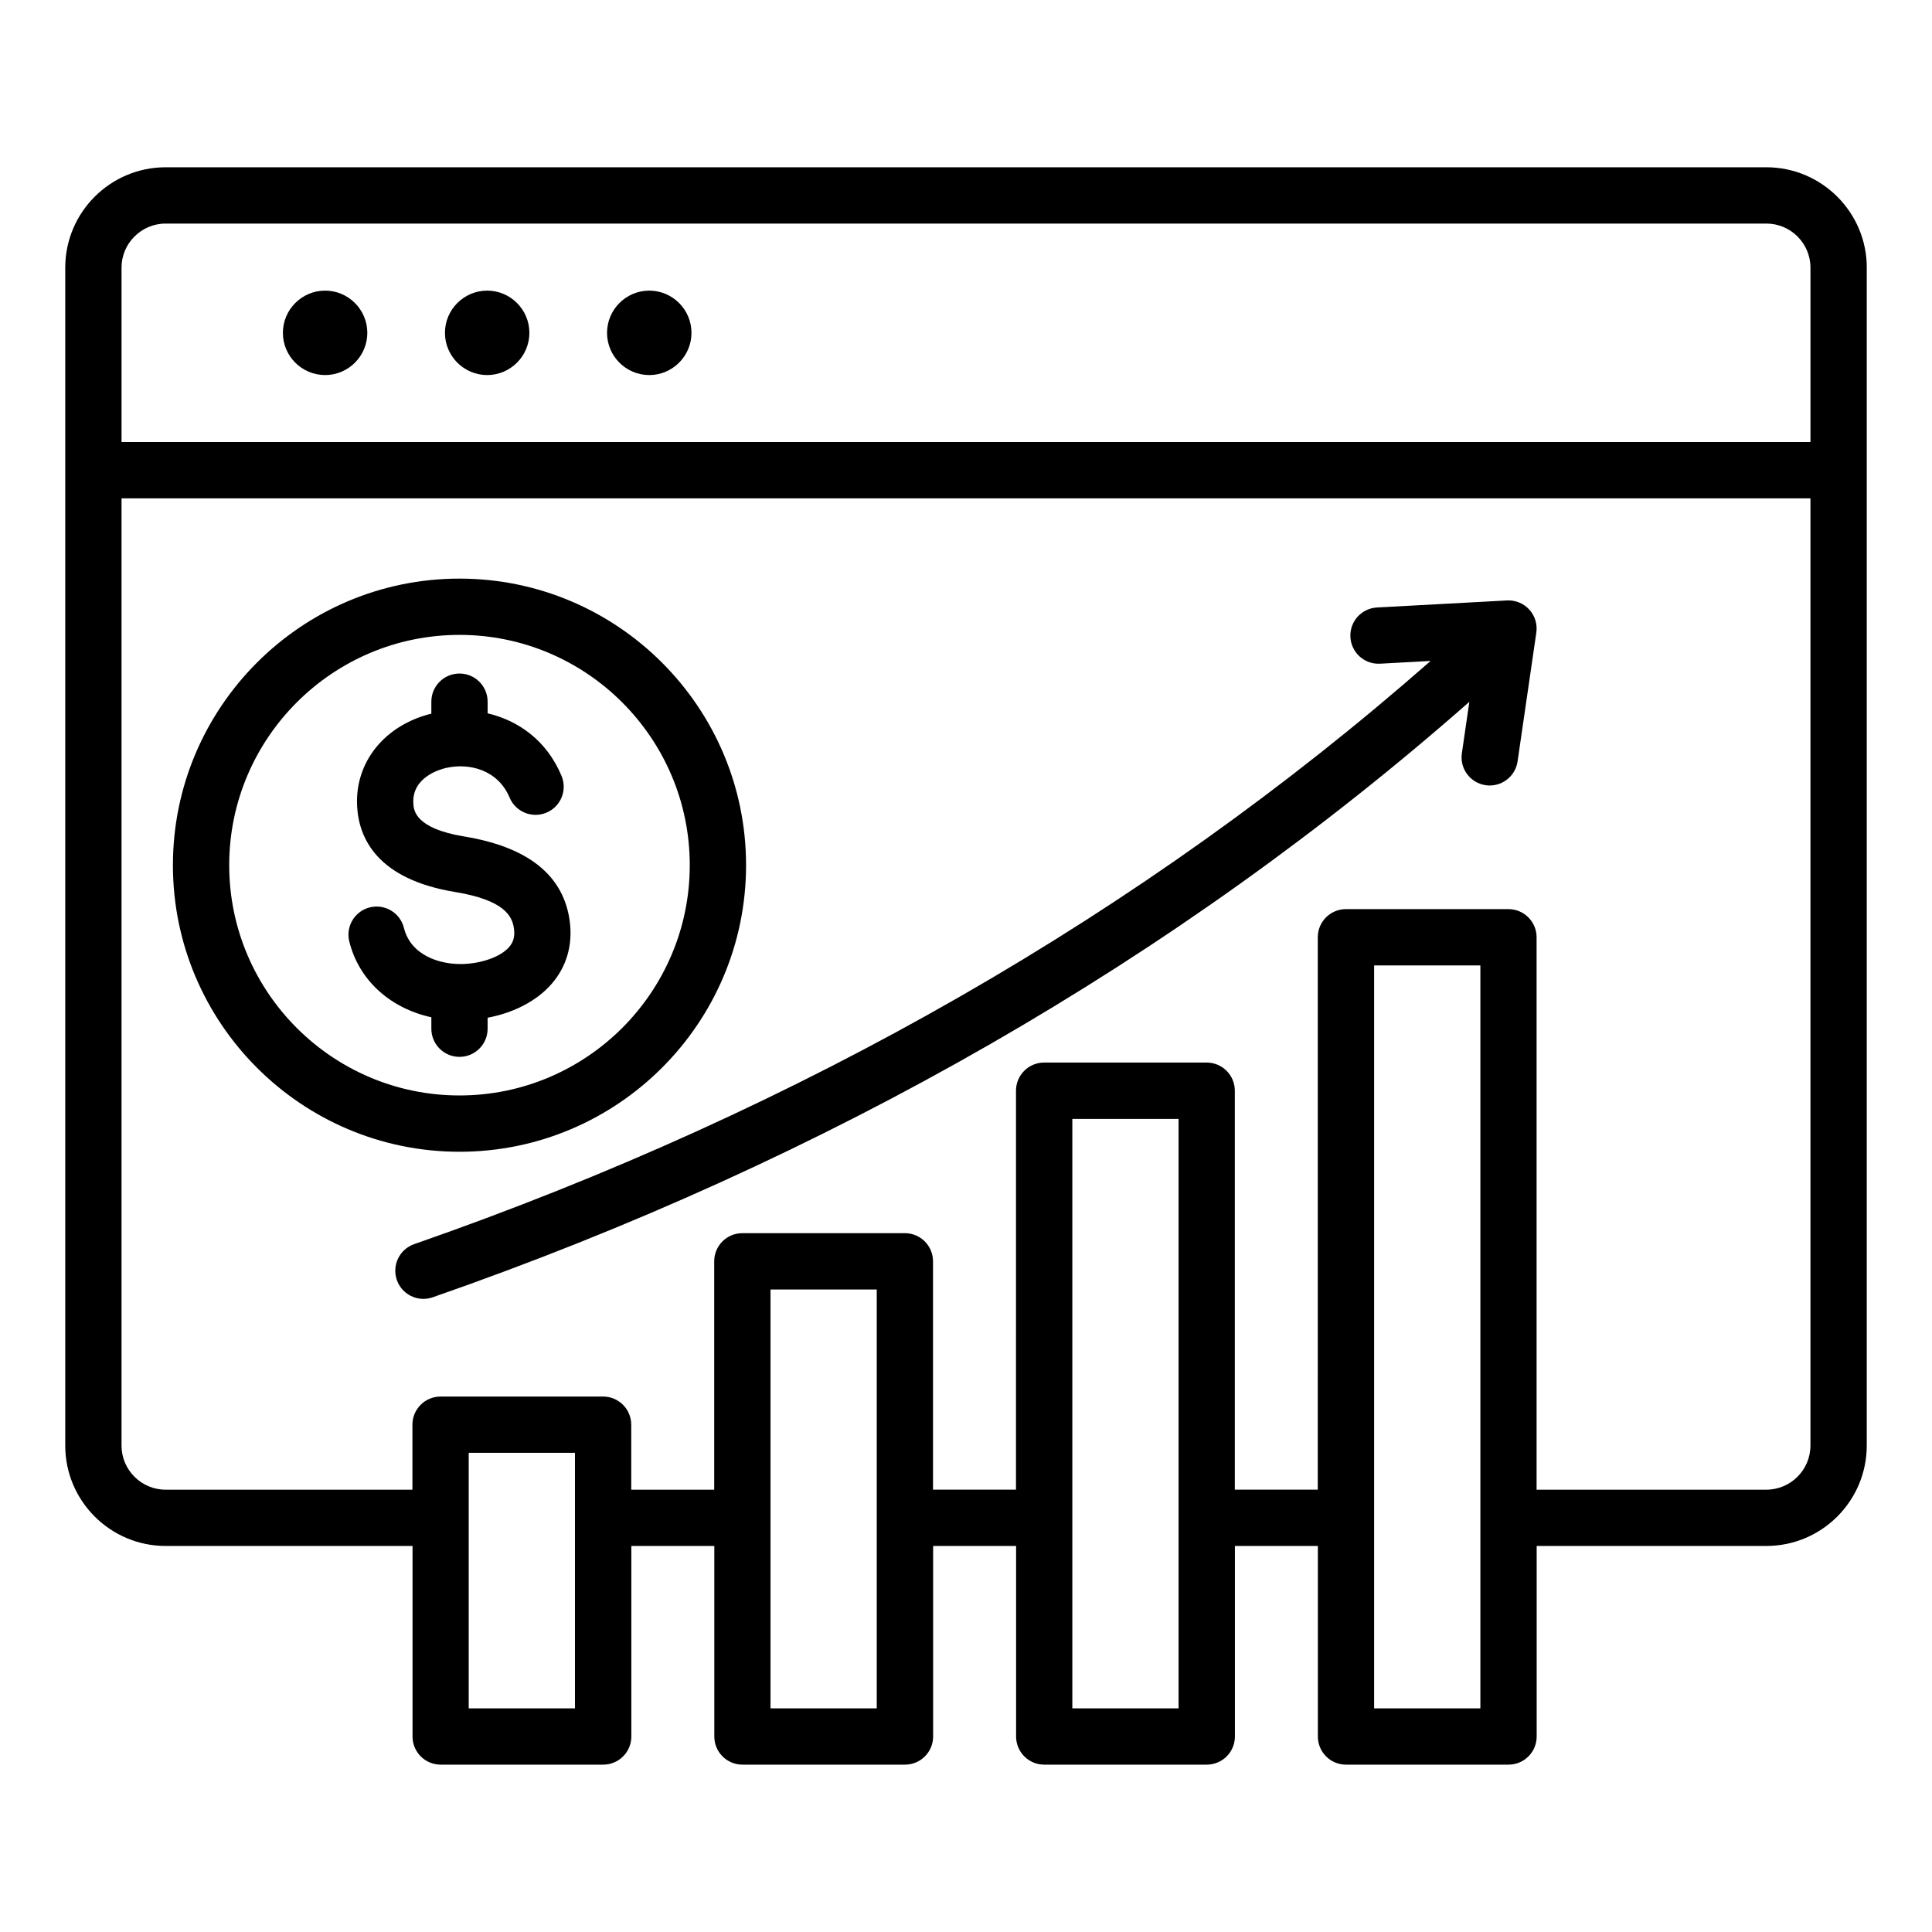
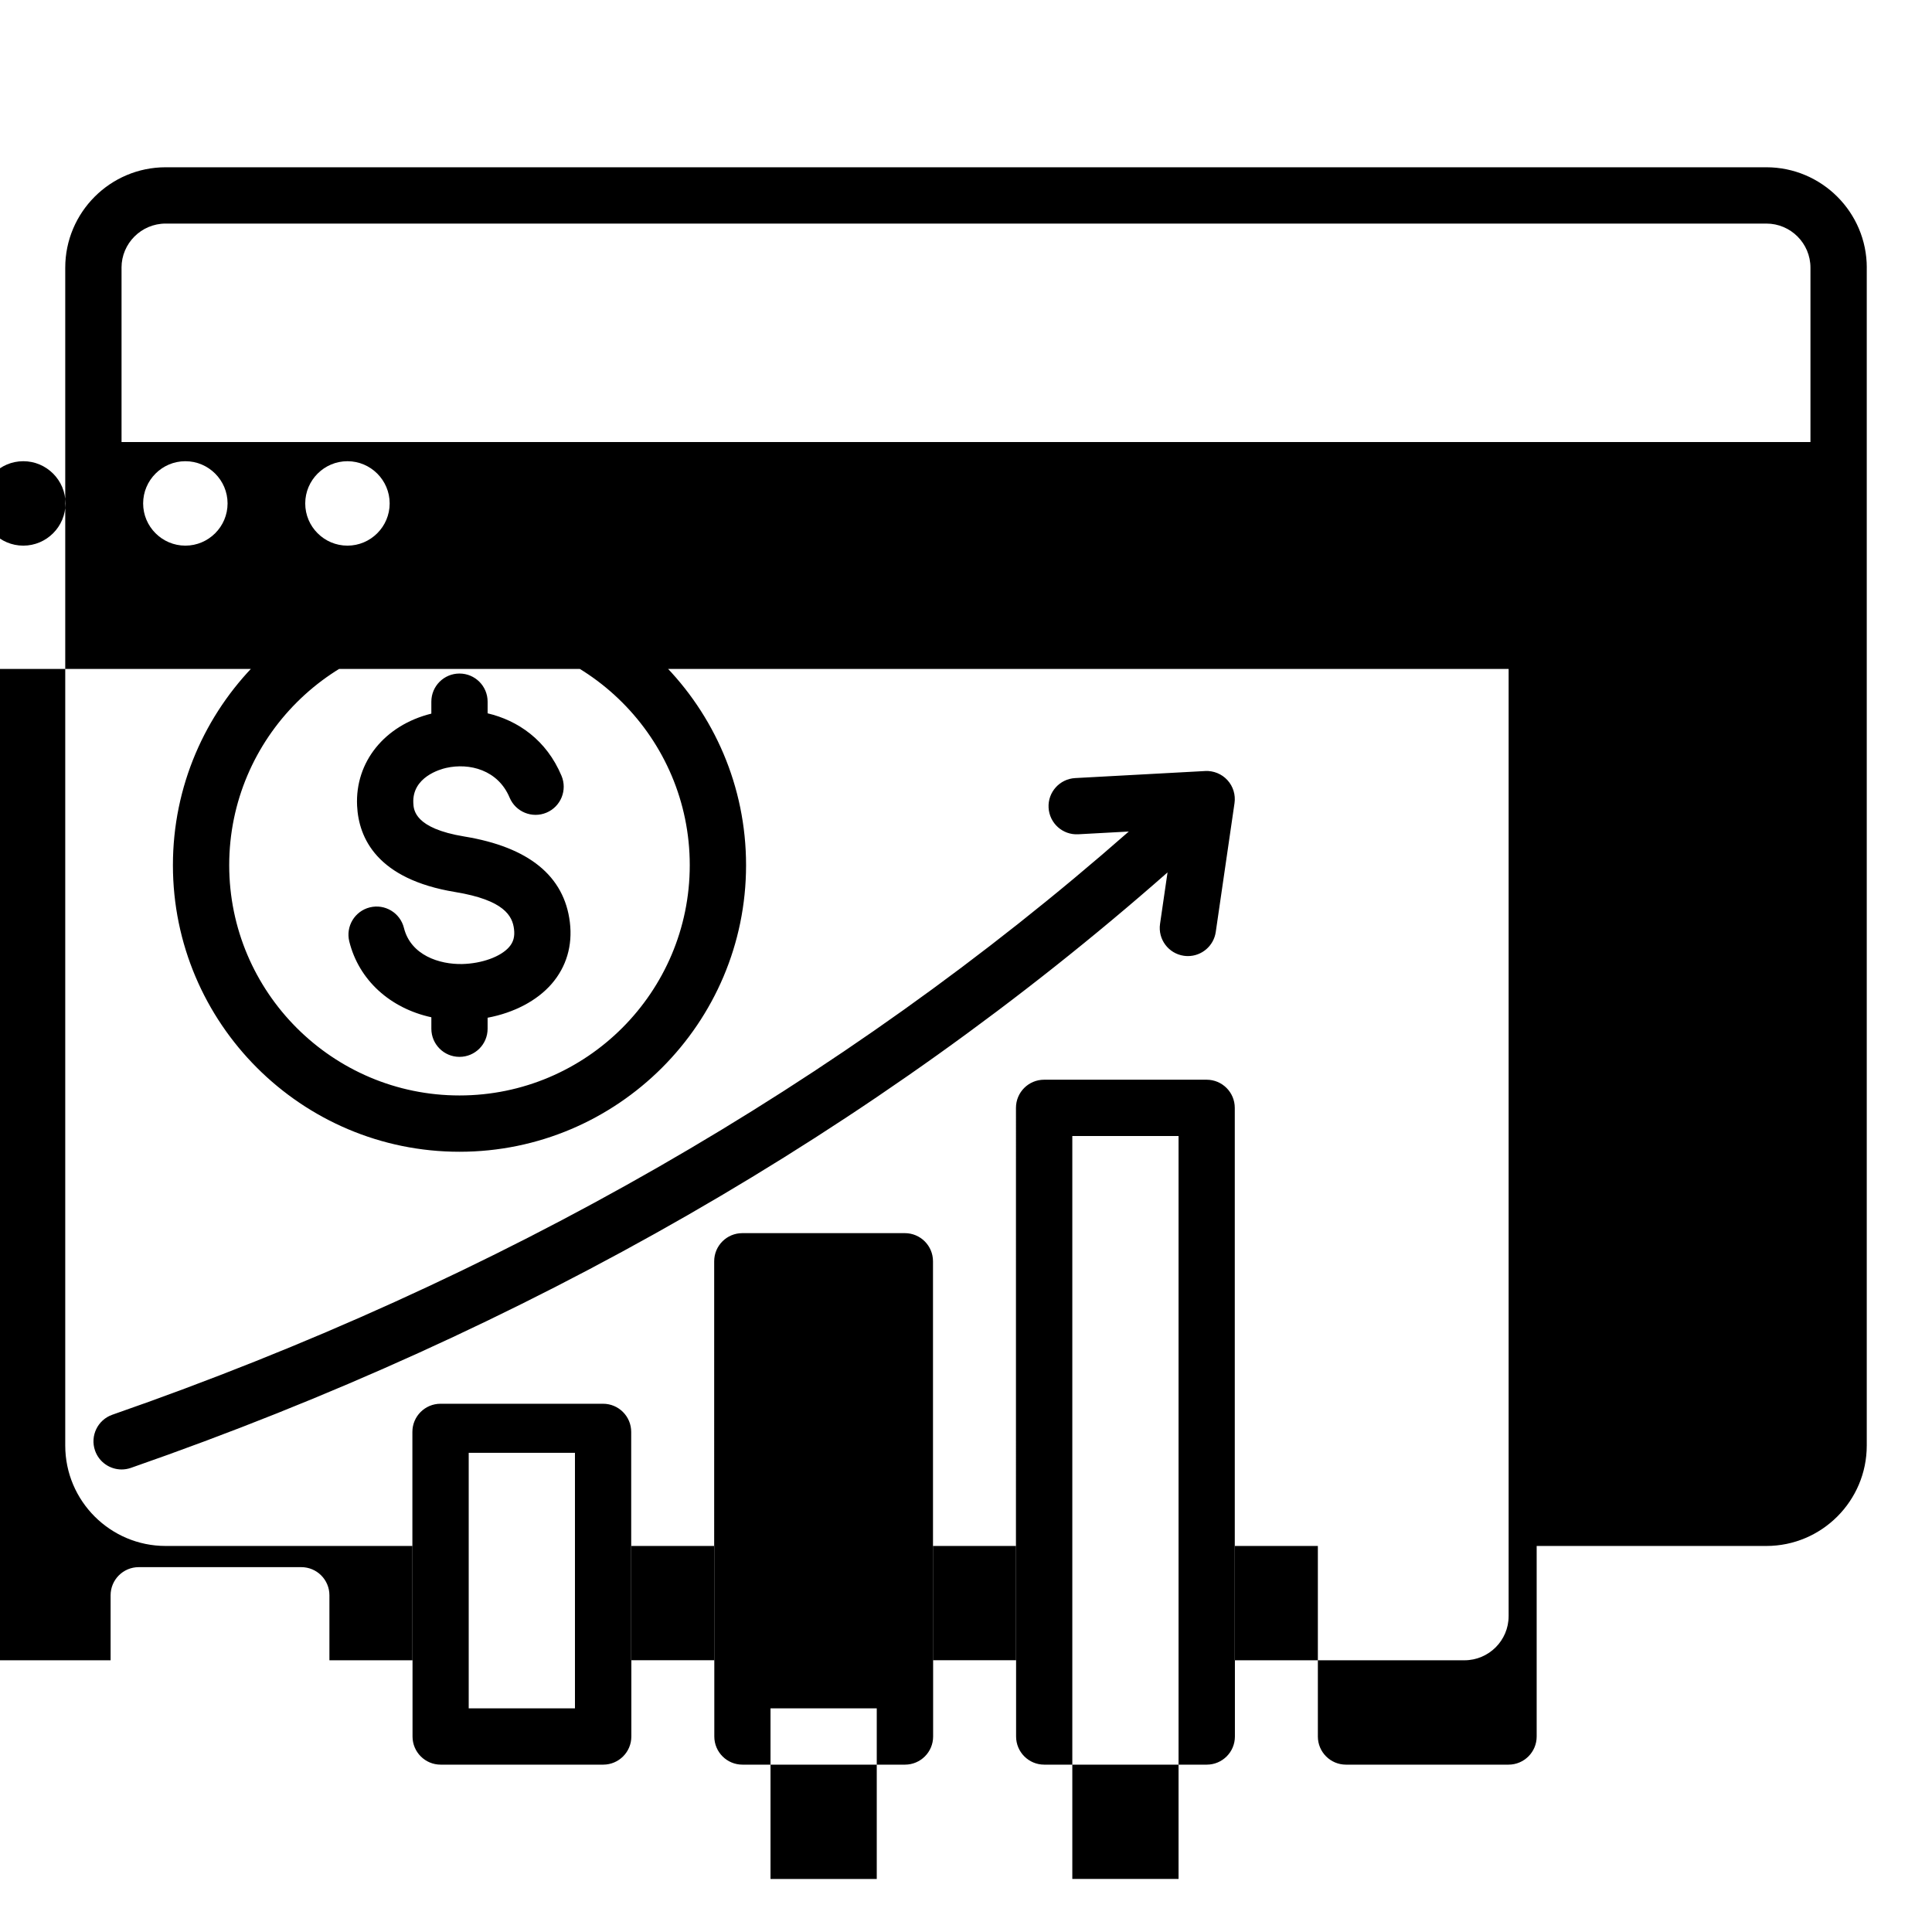
<svg xmlns="http://www.w3.org/2000/svg" fill="#000000" width="800px" height="800px" version="1.1" viewBox="144 144 512 512">
-   <path d="m265.77 424.08c-4.121 0-7.457-3.336-7.457-7.457v-3.035c-10.867-2.367-19.188-9.793-21.746-20.078-0.996-4 1.438-8.047 5.434-9.043 4-0.996 8.047 1.438 9.043 5.434 1.82 7.293 9.453 9.703 15.449 9.578 5.211-0.125 10.211-1.938 12.438-4.512 1.133-1.309 1.531-2.769 1.289-4.75-0.418-3.449-2.57-7.68-15.594-9.82-20.73-3.406-25.578-14.312-25.992-22.859-0.566-11.625 7.328-21.355 19.676-24.418v-3.168c0-4.121 3.336-7.457 7.457-7.457s7.457 3.336 7.457 7.457v3.086c8.008 1.891 15.586 7.047 19.582 16.559 1.594 3.801-0.188 8.172-3.988 9.766-3.793 1.594-8.172-0.188-9.766-3.988-3.09-7.367-10.68-9.258-16.824-7.867-1.512 0.34-9.031 2.402-8.695 9.309 0.09 1.832 0.324 6.695 13.508 8.863 17.078 2.801 26.492 10.453 27.98 22.738 0.746 6.16-0.918 11.797-4.816 16.305-3.894 4.496-9.992 7.672-16.984 8.988v2.906c0.008 4.125-3.328 7.465-7.449 7.465zm0 25.148c-41.879 0-75.945-34.07-75.945-75.945s34.07-75.945 75.945-75.945 75.945 34.07 75.945 75.945-34.07 75.945-75.945 75.945zm0-14.922c33.648 0 61.023-27.379 61.023-61.027s-27.379-61.027-61.023-61.027c-33.648 0-61.027 27.379-61.027 61.027s27.379 61.027 61.027 61.027zm372.94-219.37v312.15c0 14.668-11.934 26.609-26.609 26.609h-60.867v50.496c0 4.121-3.336 7.457-7.457 7.457h-43.074c-4.121 0-7.457-3.336-7.457-7.457v-50.496h-21.984v50.496c0 4.121-3.336 7.457-7.457 7.457h-43.074c-4.121 0-7.457-3.336-7.457-7.457v-50.496h-21.988v50.496c0 4.121-3.336 7.457-7.457 7.457h-43.074c-4.121 0-7.457-3.336-7.457-7.457v-50.496h-21.988v50.496c0 4.121-3.336 7.457-7.457 7.457h-43.074c-4.121 0-7.457-3.336-7.457-7.457v-50.496h-65.426c-14.668 0-26.609-11.934-26.609-26.609v-312.15c0-14.668 11.934-26.609 26.609-26.609h424.21c14.668 0.008 26.609 11.941 26.609 26.609zm-462.5 0v46.207h447.58v-46.207c0-6.445-5.242-11.688-11.688-11.688h-424.21c-6.445 0.008-11.688 5.25-11.688 11.688zm120.16 314.08h-28.156v67.715h28.156zm79.98-43.293h-28.156v111.01h28.156zm79.984-45.207h-28.156v156.22h28.156zm79.98-40.672h-28.156v196.89h28.156zm87.473 127.25v-251.02h-447.58v251.02c0 6.445 5.242 11.688 11.688 11.688h65.402v-17.223c0-4.121 3.336-7.457 7.457-7.457h43.074c4.121 0 7.457 3.336 7.457 7.457v17.223h21.988v-60.523c0-4.121 3.336-7.457 7.457-7.457h43.074c4.121 0 7.457 3.336 7.457 7.457v60.516h21.988l0.004-105.73c0-4.121 3.336-7.457 7.457-7.457h43.074c4.121 0 7.457 3.336 7.457 7.457v105.73h21.984l0.004-146.39c0-4.121 3.336-7.457 7.457-7.457h43.074c4.121 0 7.457 3.336 7.457 7.457v146.4h60.867c6.461-0.008 11.703-5.25 11.703-11.695zm-393.63-283.7c6.16 0 11.188-5.027 11.188-11.188 0-6.16-5.027-11.188-11.188-11.188s-11.188 5.027-11.188 11.188c-0.004 6.16 5.023 11.188 11.188 11.188zm42.949 0c6.16 0 11.188-5.027 11.188-11.188 0-6.16-5.027-11.188-11.188-11.188-6.16 0-11.188 5.027-11.188 11.188 0 6.16 5.027 11.188 11.188 11.188zm42.957 0c6.16 0 11.188-5.027 11.188-11.188 0-6.16-5.027-11.188-11.188-11.188s-11.188 5.027-11.188 11.188c-0.004 6.16 5.019 11.188 11.188 11.188zm227.3 59.73-34.449 1.867c-4.113 0.227-7.269 3.742-7.043 7.852 0.227 4.113 3.723 7.262 7.852 7.043l13.402-0.73c-75.996 66.777-166.55 118.75-269.36 154.55-3.891 1.355-5.945 5.609-4.594 9.5 1.07 3.082 3.957 5.008 7.043 5.008 0.812 0 1.645-0.137 2.449-0.414 104.84-36.512 197.2-89.578 274.73-157.81l-1.984 13.641c-0.594 4.078 2.231 7.863 6.309 8.453 0.363 0.051 0.723 0.078 1.082 0.078 3.641 0 6.832-2.672 7.375-6.387l4.969-34.137c0.32-2.215-0.367-4.457-1.875-6.102-1.5-1.648-3.68-2.531-5.906-2.418z" />
+   <path d="m265.77 424.08c-4.121 0-7.457-3.336-7.457-7.457v-3.035c-10.867-2.367-19.188-9.793-21.746-20.078-0.996-4 1.438-8.047 5.434-9.043 4-0.996 8.047 1.438 9.043 5.434 1.82 7.293 9.453 9.703 15.449 9.578 5.211-0.125 10.211-1.938 12.438-4.512 1.133-1.309 1.531-2.769 1.289-4.75-0.418-3.449-2.57-7.68-15.594-9.82-20.73-3.406-25.578-14.312-25.992-22.859-0.566-11.625 7.328-21.355 19.676-24.418v-3.168c0-4.121 3.336-7.457 7.457-7.457s7.457 3.336 7.457 7.457v3.086c8.008 1.891 15.586 7.047 19.582 16.559 1.594 3.801-0.188 8.172-3.988 9.766-3.793 1.594-8.172-0.188-9.766-3.988-3.09-7.367-10.68-9.258-16.824-7.867-1.512 0.34-9.031 2.402-8.695 9.309 0.09 1.832 0.324 6.695 13.508 8.863 17.078 2.801 26.492 10.453 27.98 22.738 0.746 6.16-0.918 11.797-4.816 16.305-3.894 4.496-9.992 7.672-16.984 8.988v2.906c0.008 4.125-3.328 7.465-7.449 7.465zm0 25.148c-41.879 0-75.945-34.07-75.945-75.945s34.07-75.945 75.945-75.945 75.945 34.07 75.945 75.945-34.07 75.945-75.945 75.945zm0-14.922c33.648 0 61.023-27.379 61.023-61.027s-27.379-61.027-61.023-61.027c-33.648 0-61.027 27.379-61.027 61.027s27.379 61.027 61.027 61.027zm372.94-219.37v312.15c0 14.668-11.934 26.609-26.609 26.609h-60.867v50.496c0 4.121-3.336 7.457-7.457 7.457h-43.074c-4.121 0-7.457-3.336-7.457-7.457v-50.496h-21.984v50.496c0 4.121-3.336 7.457-7.457 7.457h-43.074c-4.121 0-7.457-3.336-7.457-7.457v-50.496h-21.988v50.496c0 4.121-3.336 7.457-7.457 7.457h-43.074c-4.121 0-7.457-3.336-7.457-7.457v-50.496h-21.988v50.496c0 4.121-3.336 7.457-7.457 7.457h-43.074c-4.121 0-7.457-3.336-7.457-7.457v-50.496h-65.426c-14.668 0-26.609-11.934-26.609-26.609v-312.15c0-14.668 11.934-26.609 26.609-26.609h424.21c14.668 0.008 26.609 11.941 26.609 26.609zm-462.5 0v46.207h447.58v-46.207c0-6.445-5.242-11.688-11.688-11.688h-424.21c-6.445 0.008-11.688 5.25-11.688 11.688zm120.16 314.08h-28.156v67.715h28.156zm79.98-43.293h-28.156v111.01h28.156zh-28.156v156.22h28.156zm79.98-40.672h-28.156v196.89h28.156zm87.473 127.25v-251.02h-447.58v251.02c0 6.445 5.242 11.688 11.688 11.688h65.402v-17.223c0-4.121 3.336-7.457 7.457-7.457h43.074c4.121 0 7.457 3.336 7.457 7.457v17.223h21.988v-60.523c0-4.121 3.336-7.457 7.457-7.457h43.074c4.121 0 7.457 3.336 7.457 7.457v60.516h21.988l0.004-105.73c0-4.121 3.336-7.457 7.457-7.457h43.074c4.121 0 7.457 3.336 7.457 7.457v105.73h21.984l0.004-146.39c0-4.121 3.336-7.457 7.457-7.457h43.074c4.121 0 7.457 3.336 7.457 7.457v146.4h60.867c6.461-0.008 11.703-5.25 11.703-11.695zm-393.63-283.7c6.16 0 11.188-5.027 11.188-11.188 0-6.16-5.027-11.188-11.188-11.188s-11.188 5.027-11.188 11.188c-0.004 6.16 5.023 11.188 11.188 11.188zm42.949 0c6.16 0 11.188-5.027 11.188-11.188 0-6.16-5.027-11.188-11.188-11.188-6.16 0-11.188 5.027-11.188 11.188 0 6.16 5.027 11.188 11.188 11.188zm42.957 0c6.16 0 11.188-5.027 11.188-11.188 0-6.16-5.027-11.188-11.188-11.188s-11.188 5.027-11.188 11.188c-0.004 6.16 5.019 11.188 11.188 11.188zm227.3 59.73-34.449 1.867c-4.113 0.227-7.269 3.742-7.043 7.852 0.227 4.113 3.723 7.262 7.852 7.043l13.402-0.73c-75.996 66.777-166.55 118.75-269.36 154.55-3.891 1.355-5.945 5.609-4.594 9.5 1.07 3.082 3.957 5.008 7.043 5.008 0.812 0 1.645-0.137 2.449-0.414 104.84-36.512 197.2-89.578 274.73-157.81l-1.984 13.641c-0.594 4.078 2.231 7.863 6.309 8.453 0.363 0.051 0.723 0.078 1.082 0.078 3.641 0 6.832-2.672 7.375-6.387l4.969-34.137c0.32-2.215-0.367-4.457-1.875-6.102-1.5-1.648-3.68-2.531-5.906-2.418z" />
</svg>